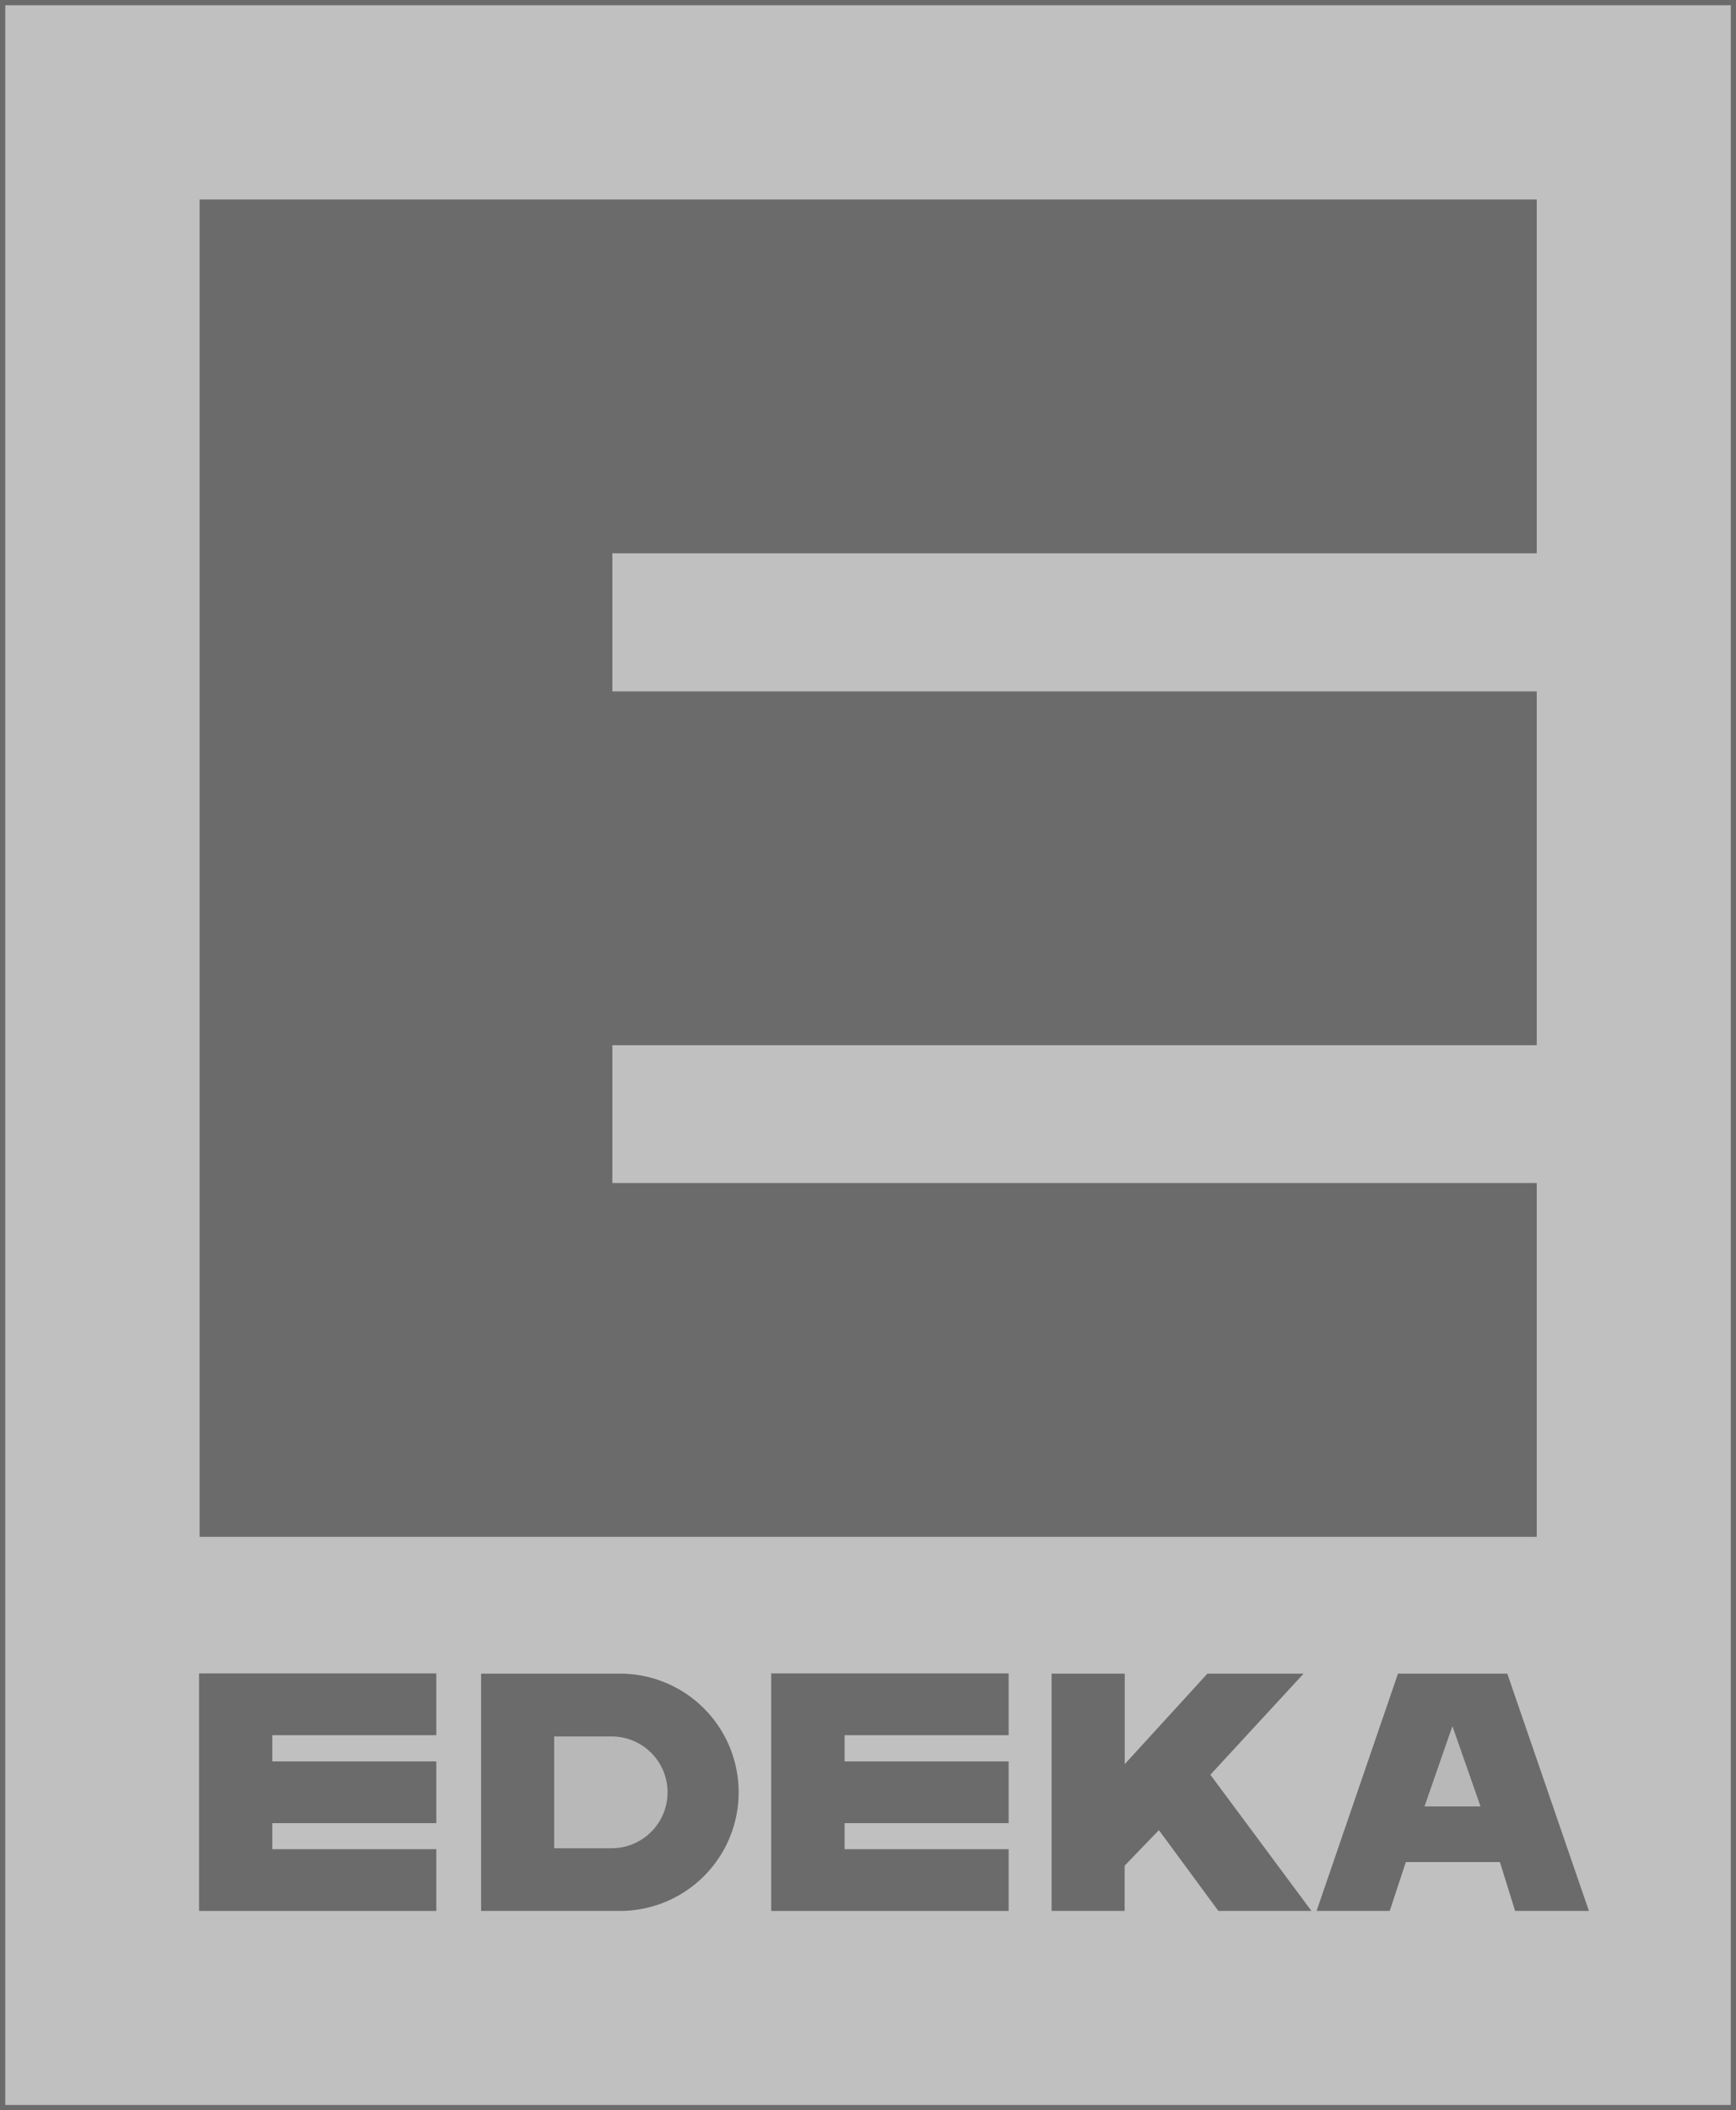
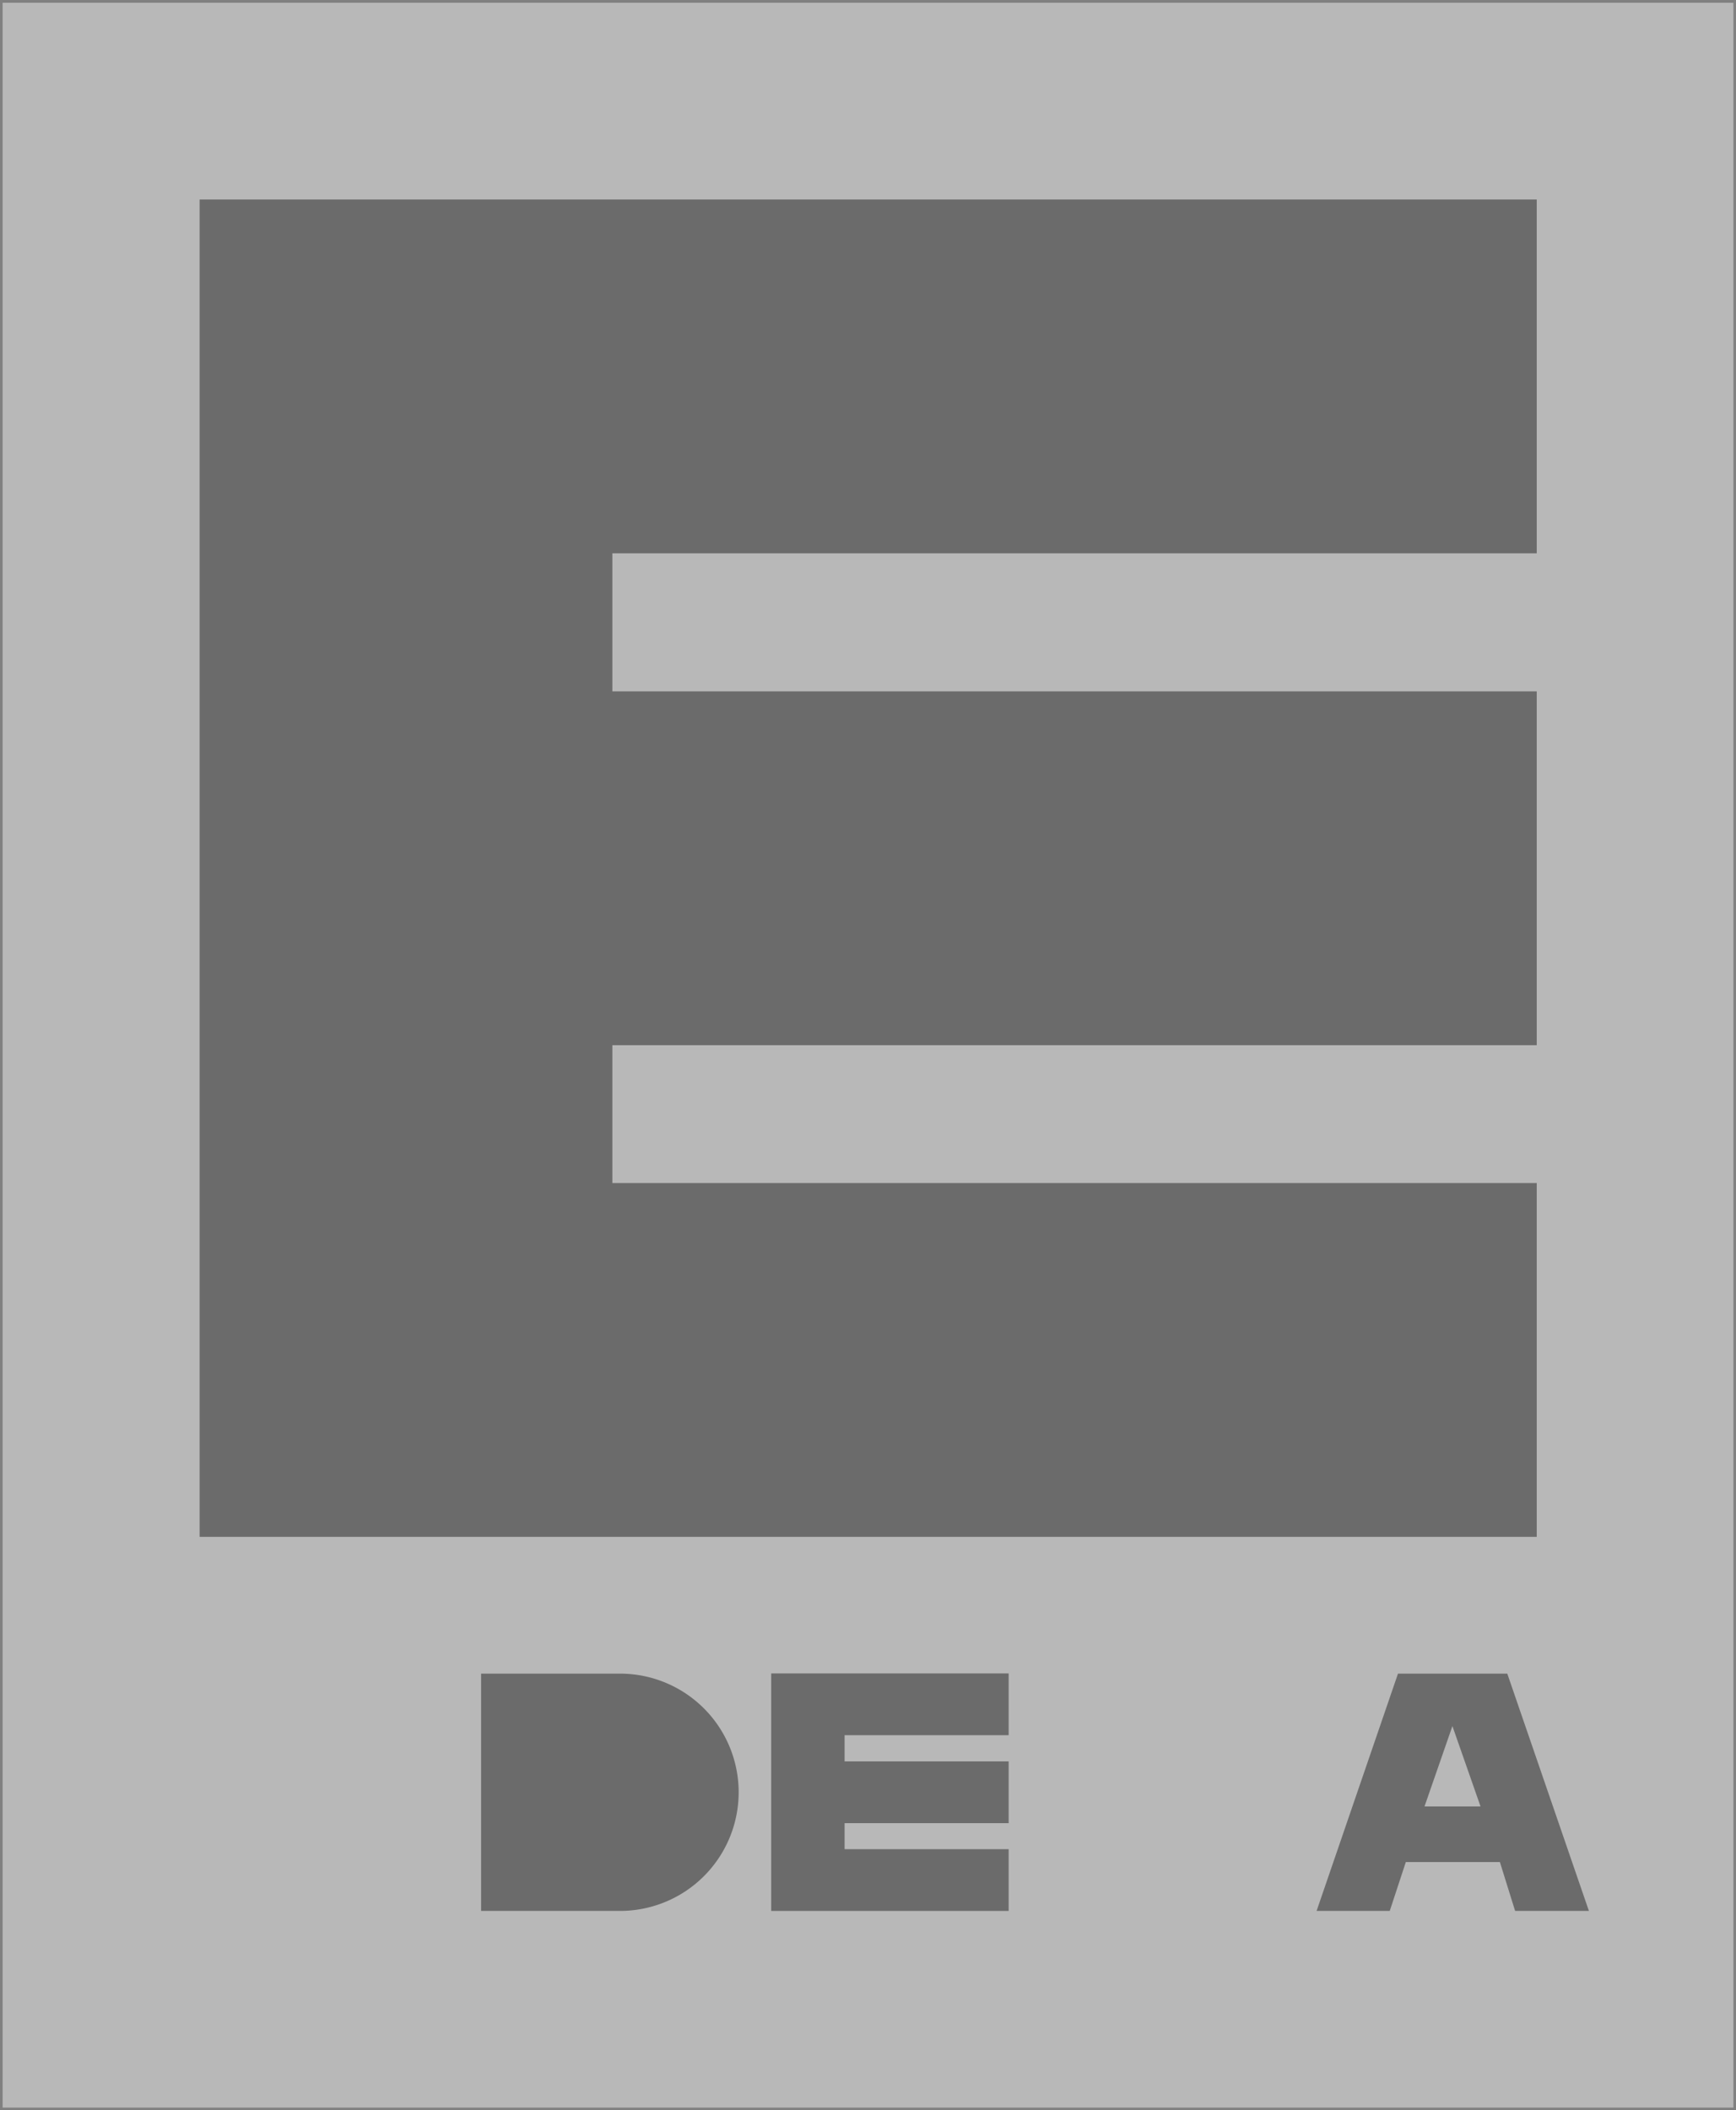
<svg xmlns="http://www.w3.org/2000/svg" width="96.298" height="117.033" viewBox="0 0 96.298 117.033">
  <rect x="0" y="0" width="96.298" height="117.033" fill="#808080" stroke="none" />
  <g id="Logo-Edeka" transform="translate(0.145 0.145)" opacity="0.5">
    <g id="Gruppe_24" data-name="Gruppe 24" transform="translate(0 0)">
      <path id="Pfad_159" data-name="Pfad 159" d="M150.99,169.735H247V53H150.99Z" transform="translate(-150.99 -52.992)" fill="#efefef" />
-       <path id="Pfad_160" data-name="Pfad 160" d="M150.99,53H247V169.743H150.99Z" transform="translate(-150.99 -53)" fill="#fff" stroke="#555" stroke-miterlimit="3.864" stroke-width="0.29" />
      <g id="Gruppe_22" data-name="Gruppe 22" transform="translate(10.929 10.92)">
        <path id="Pfad_161" data-name="Pfad 161" d="M154.63,56.637H228.8V76.258H177.523v7.659H228.8v19.621H177.523v7.647H228.8v19.621H154.63Z" transform="translate(-154.63 -56.637)" fill="#555" />
        <path id="Pfad_162" data-name="Pfad 162" d="M159.83,83.867h7.788a6.58,6.58,0,0,1,0,13.159H159.83Z" transform="translate(-144.217 -2.111)" fill="#555" />
-         <path id="Pfad_163" data-name="Pfad 163" d="M170.37,83.867h4.058v5.02l4.586-5.02h5.336l-5.172,5.606,5.606,7.553h-5.161l-3.3-4.48-1.9,1.97v2.51H170.37Z" transform="translate(-123.112 -2.111)" fill="#555" />
        <path id="Pfad_164" data-name="Pfad 164" d="M179.782,83.867h6.063l4.527,13.159h-4.093l-.844-2.709h-5.219l-.891,2.709h-4.058Z" transform="translate(-113.308 -2.111)" fill="#555" />
      </g>
      <g id="Gruppe_23" data-name="Gruppe 23" transform="translate(10.899 92.664)">
        <path id="Pfad_165" data-name="Pfad 165" d="M177.26,89.292h3.108l-1.56-4.457Z" transform="translate(-109.285 -81.915)" fill="#efefef" />
-         <path id="Pfad_166" data-name="Pfad 166" d="M161.18,85.027h3.19a3.1,3.1,0,1,1,0,6.2h-3.19Z" transform="translate(-141.484 -81.532)" fill="#efefef" />
-         <path id="Pfad_167" data-name="Pfad 167" d="M154.62,83.863h13.159v3.425h-9.1v1.454h9.1v3.425h-9.1v1.443h9.1v3.425H154.62Z" transform="translate(-154.62 -83.863)" fill="#555" />
        <path id="Pfad_168" data-name="Pfad 168" d="M165.19,83.863h13.171v3.425h-9.1v1.454h9.1v3.425h-9.1v1.443h9.1v3.425H165.19Z" transform="translate(-133.454 -83.863)" fill="#555" />
      </g>
    </g>
  </g>
</svg>